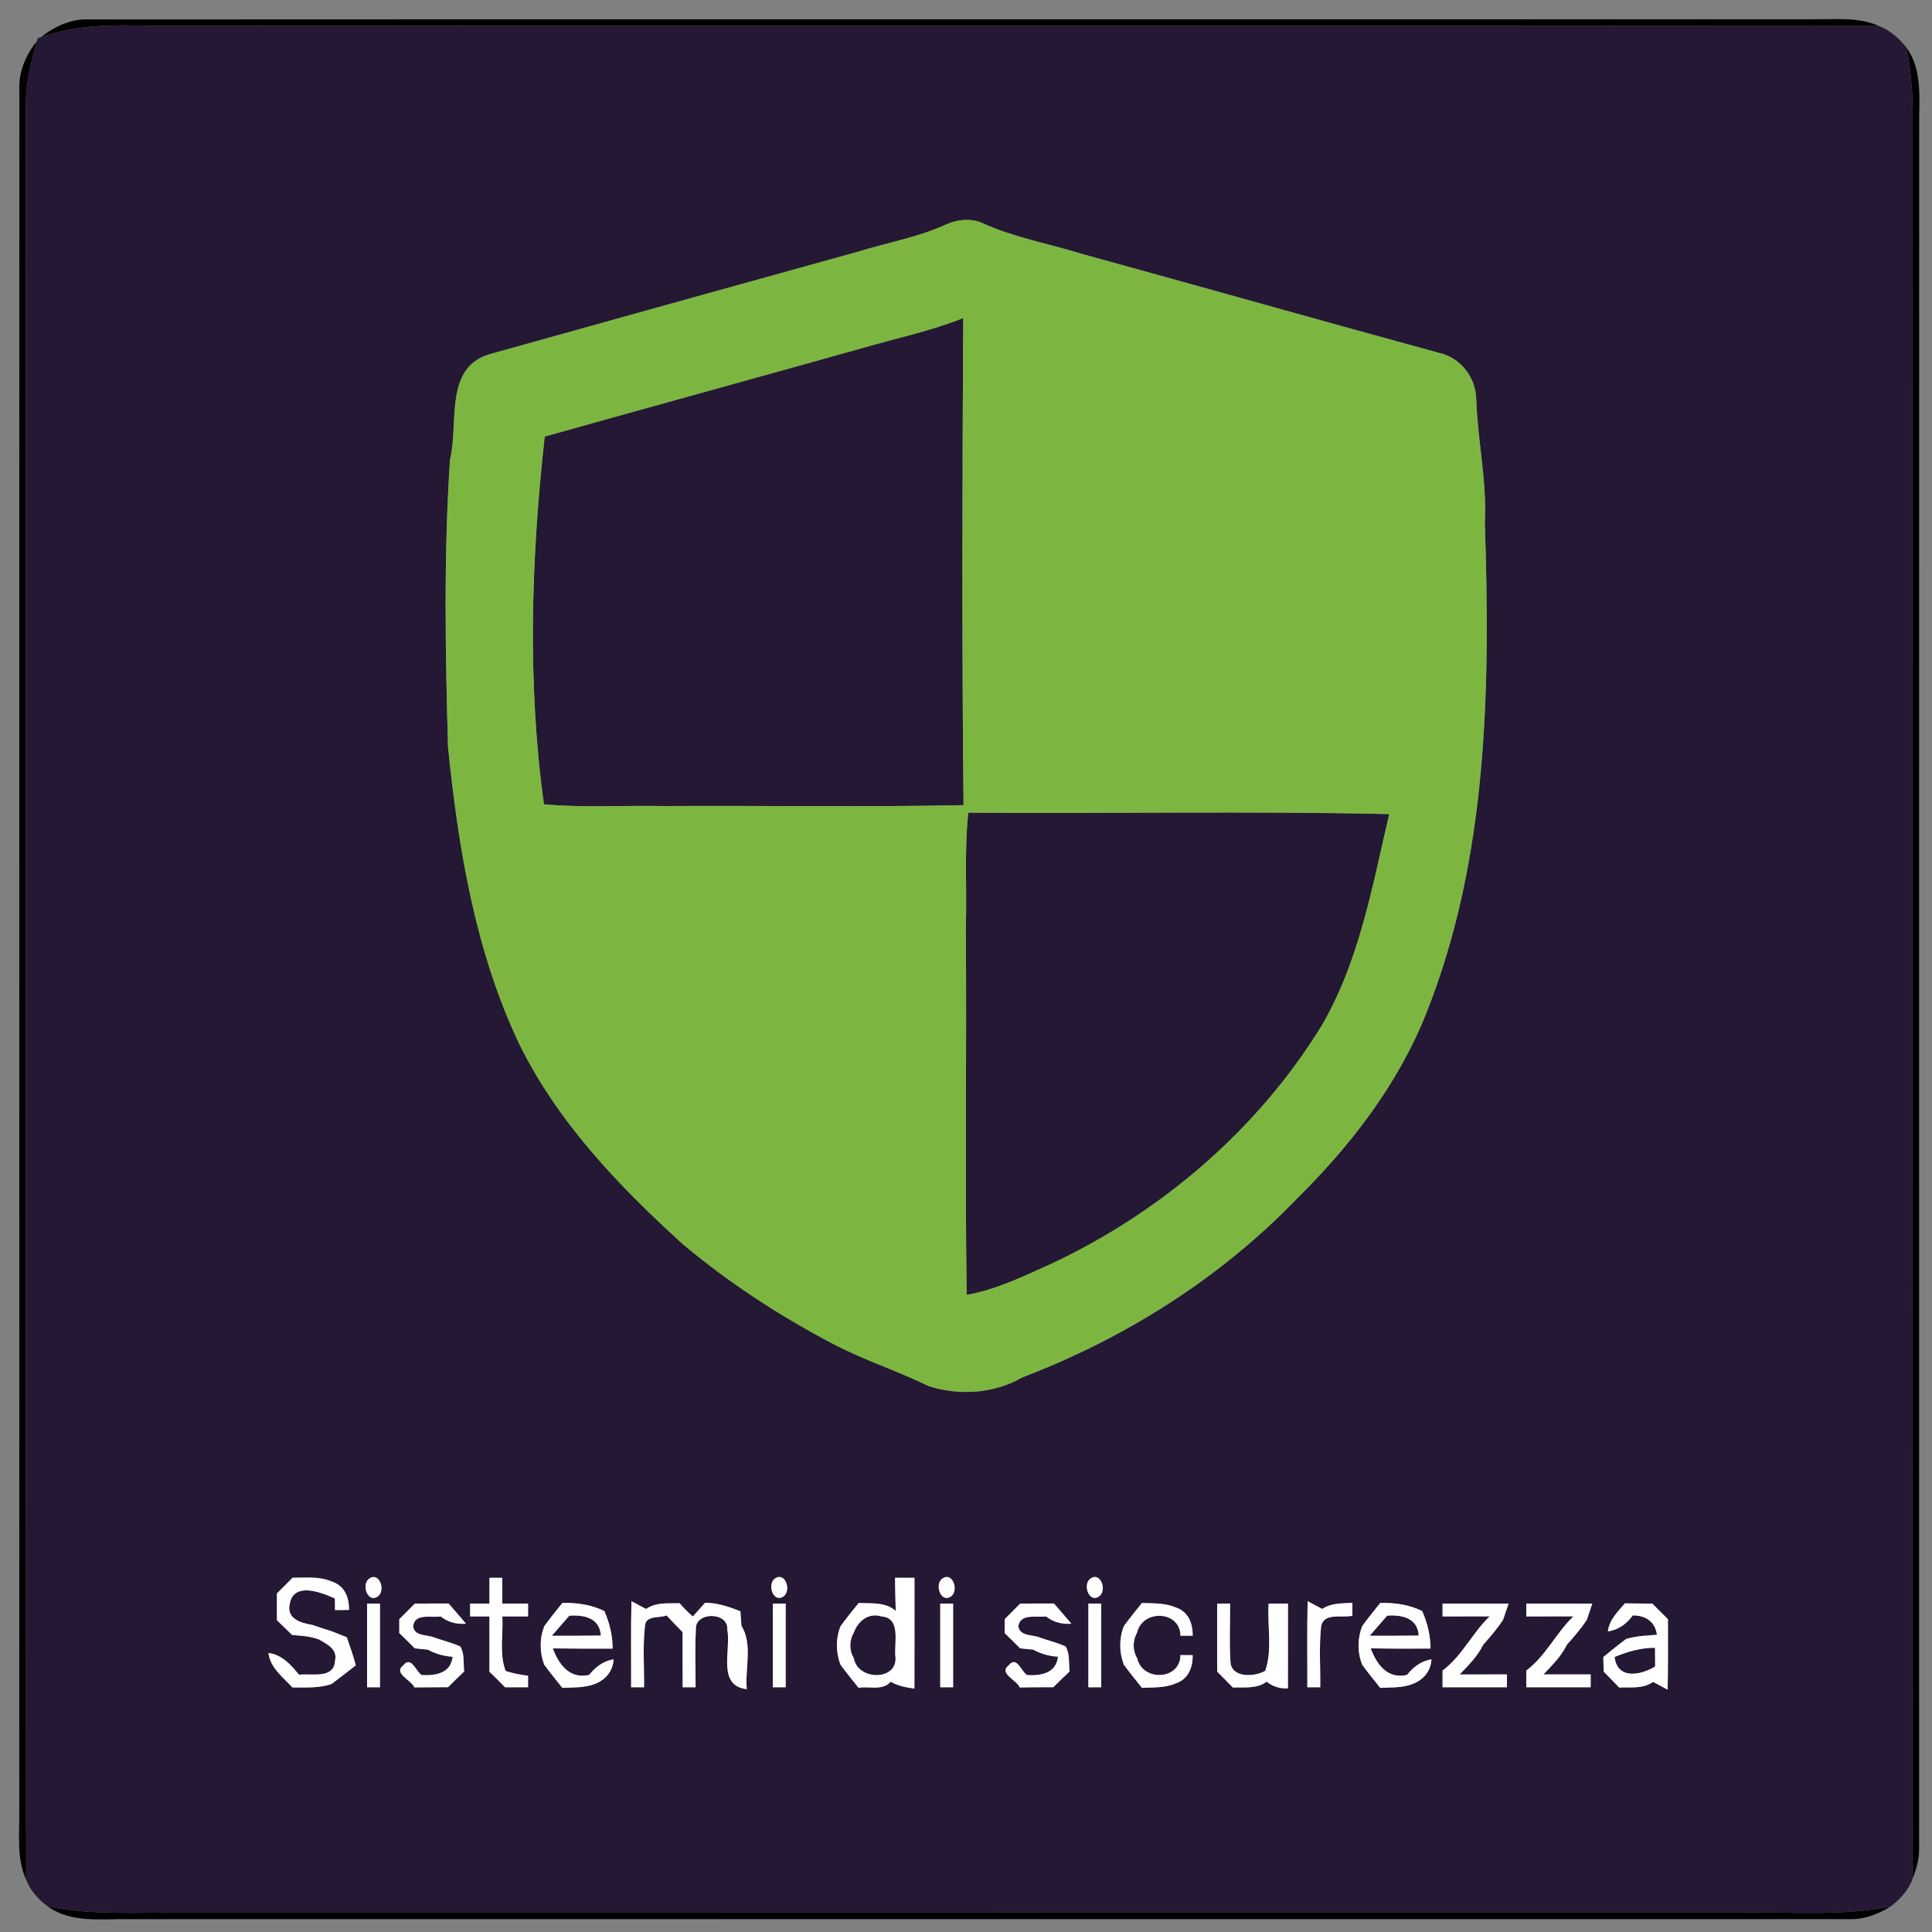
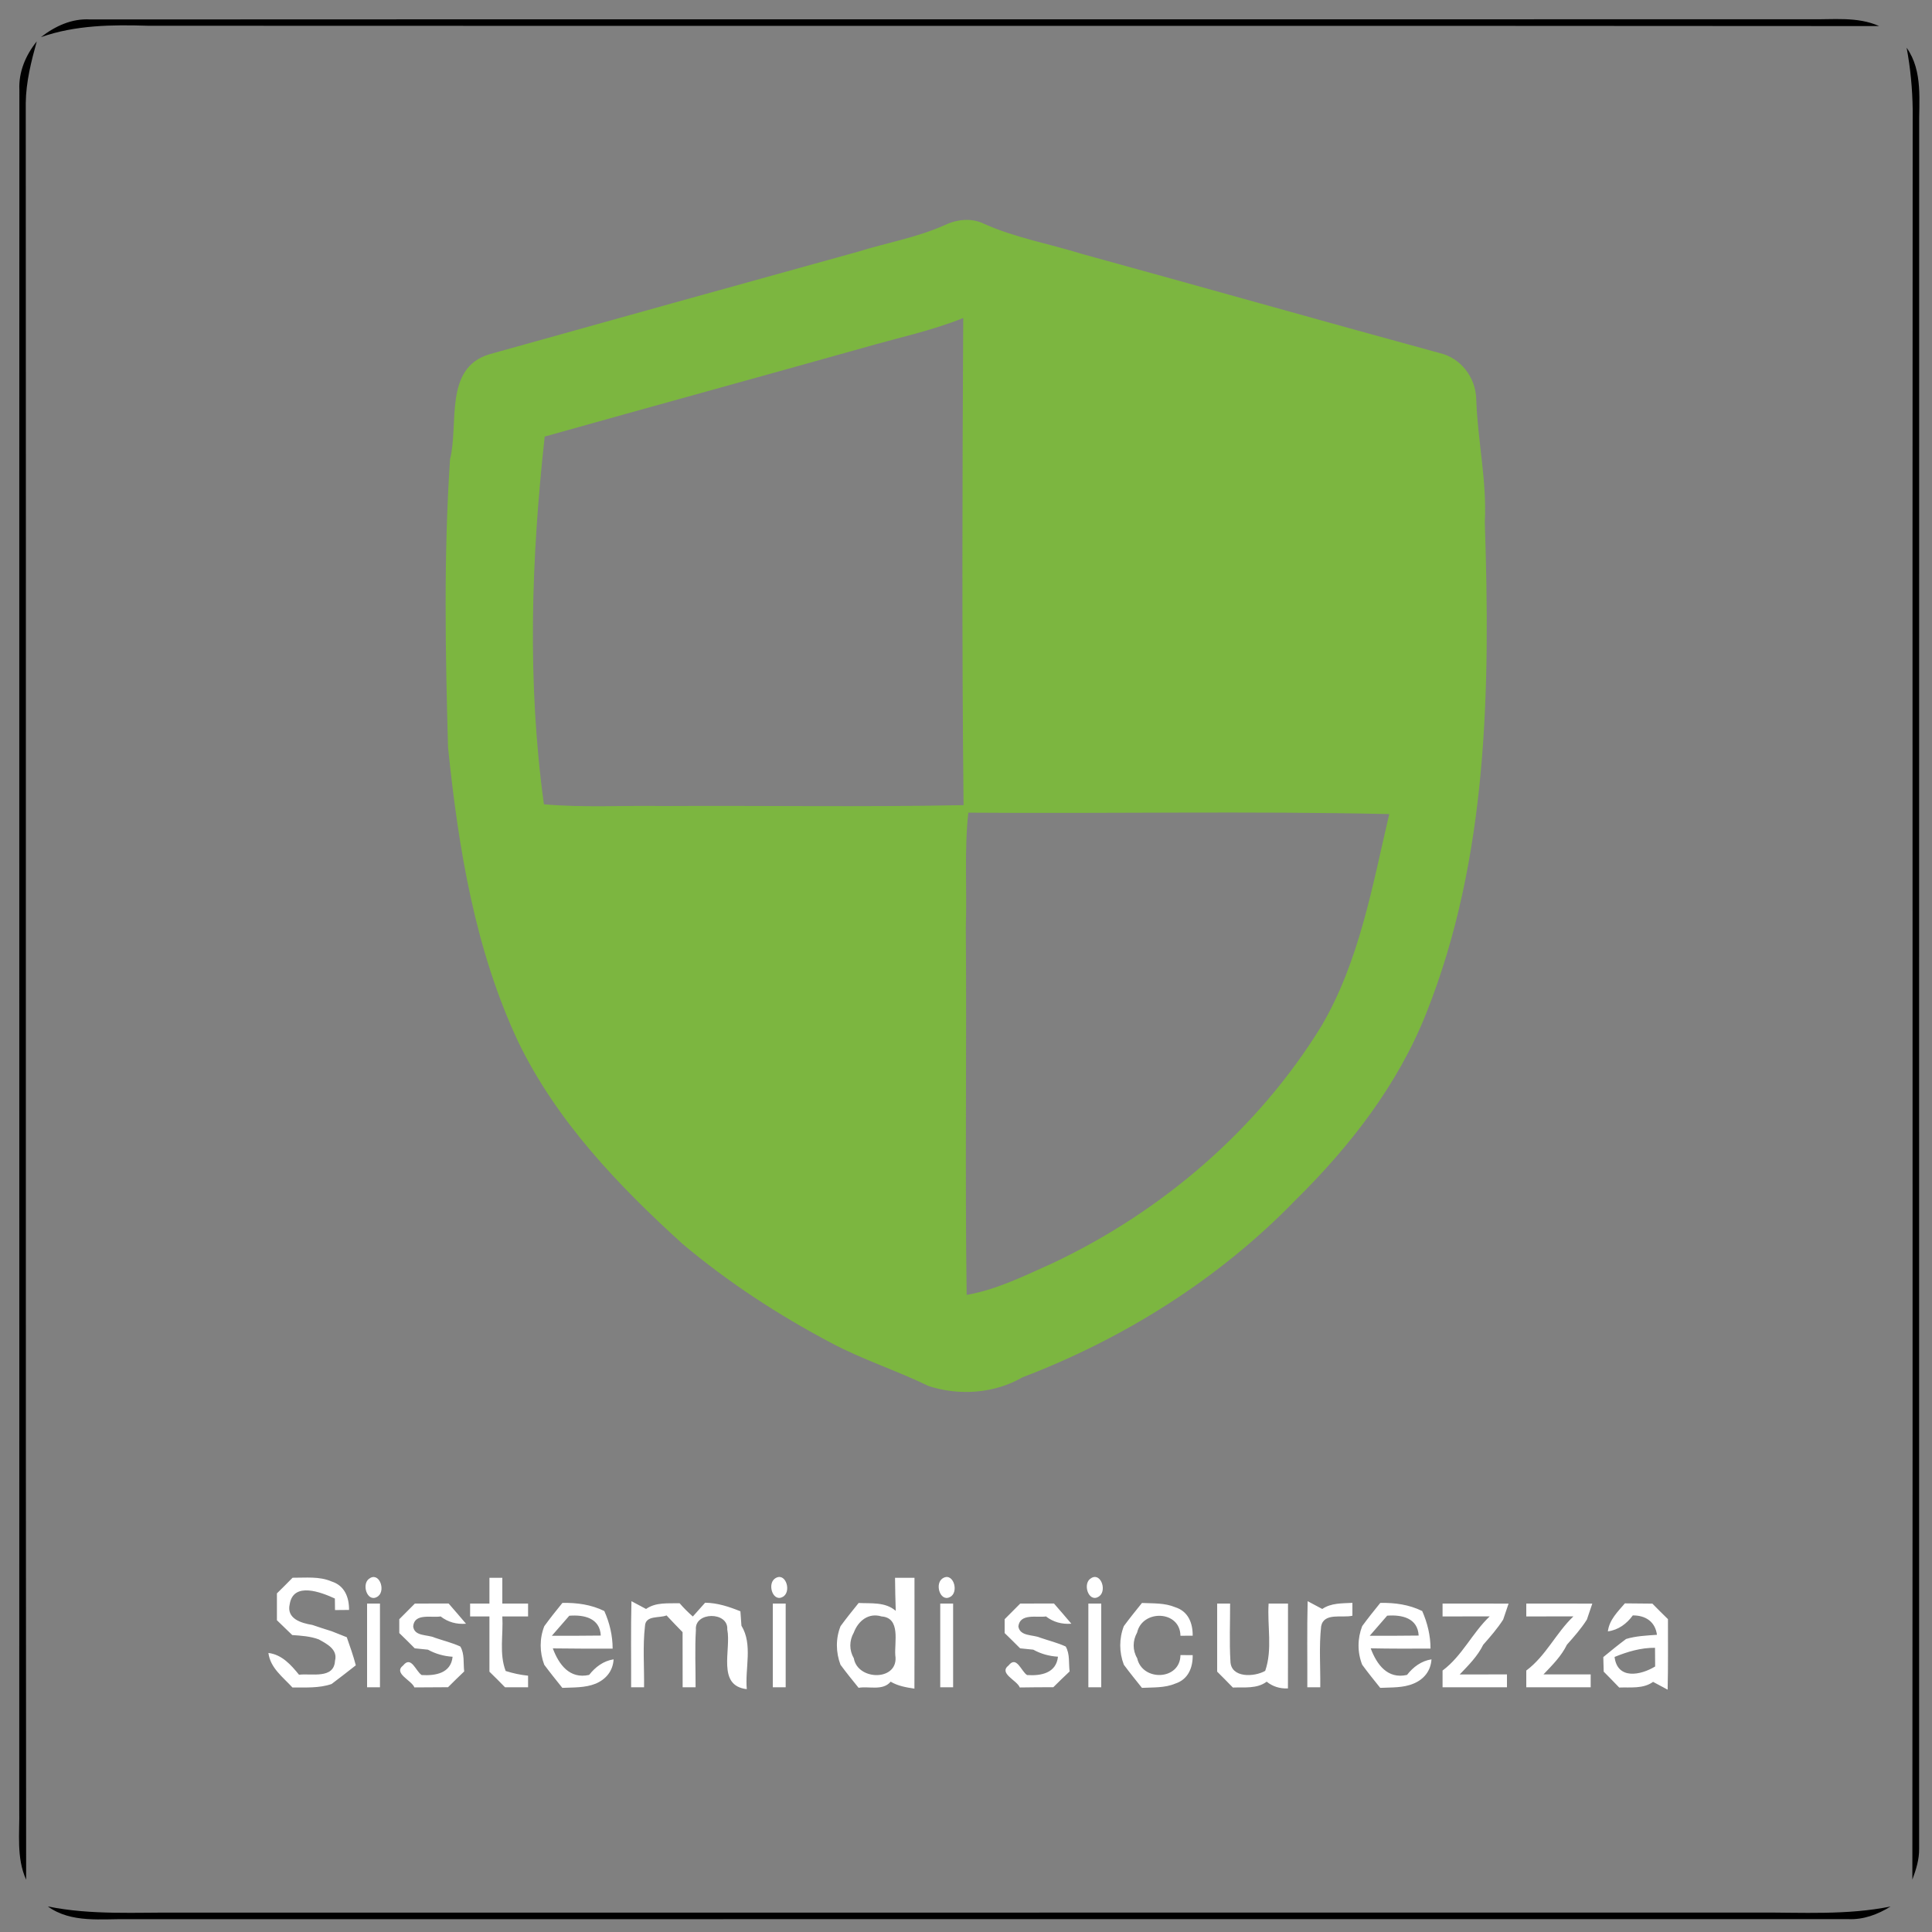
<svg xmlns="http://www.w3.org/2000/svg" width="300pt" height="300pt" viewBox="0 0 300 300">
  <rect x="0" y="0" width="300" height="300" fill="#808080" stroke="none" />
  <g>
    <path d="M6.35 5.77c2.2-1.71 4.81-2.93 7.67-2.75 88.99-.05 177.99 0 266.98-.03 3.61.08 7.4-.46 10.8 1.06-89.6-.08-179.2 0-268.8-.05-5.6-.18-11.3-.11-16.65 1.77zM3.01 13.99c-.14-2.8.97-5.42 2.7-7.56-.87 3.12-1.67 6.3-1.71 9.56.06 91.96-.04 183.93.06 275.89-1.55-3.42-.99-7.24-1.07-10.87.03-89.01-.02-178.02.02-267.02zM296.06 7.41c2.6 3.68 1.87 8.33 1.95 12.56-.03 89.02 0 178.05-.01 267.08.03 1.66-.47 3.26-1.05 4.81.09-91.62-.02-183.24.05-274.86-.04-3.22-.35-6.43-.94-9.59zM7.42 296.03c6.78 1.38 13.73.9 20.59.96 81.66-.01 163.33.01 244.99-.01 6.86-.03 13.8.43 20.57-.94-1.98 1.23-4.21 2.07-6.57 1.96-88.98.01-177.96-.01-266.94.01-4.26-.09-8.94.68-12.64-1.98z" />
  </g>
  <g fill="#241834">
-     <path d="M6.35 5.77c5.35-1.88 11.05-1.95 16.65-1.77 89.6.05 179.2-.03 268.8.05 1.71.66 3.12 1.94 4.26 3.36.59 3.16.9 6.37.94 9.59-.07 91.62.04 183.24-.05 274.86-.65 1.7-1.94 3.1-3.38 4.18-6.77 1.37-13.71.91-20.57.94-81.66.02-163.33 0-244.99.01-6.86-.06-13.81.42-20.59-.96-1.44-1.06-2.71-2.47-3.36-4.15-.1-91.96 0-183.93-.06-275.89.04-3.26.84-6.44 1.71-9.56l.15-.52.49-.14m140.28 29.21c-4.3 1.92-8.98 2.72-13.46 4.12-19.07 5.29-38.15 10.58-57.21 15.92-7.07 2.15-4.69 10.8-6.08 16.3-.99 14.87-.73 29.82-.31 44.71 1.6 15.63 4.18 31.45 10.92 45.79 5.95 12.26 15.49 22.25 25.48 31.32 7.11 5.98 14.93 11.08 23.14 15.41 4.86 2.59 10.13 4.26 15.07 6.67 4.75 1.55 10.22 1.18 14.59-1.35 15.87-6.06 30.62-15.34 42.45-27.58 8.41-8.28 15.84-17.86 20.23-28.91 9.65-24.18 9.95-50.66 9.11-76.3.34-6.43-1.13-12.72-1.33-19.11-.08-3.36-2.41-6.42-5.73-7.16-18.51-5.05-36.96-10.29-55.46-15.37-5.06-1.58-10.34-2.5-15.2-4.67-1.99-.99-4.26-.72-6.21.21m-101.2 210.01c-.8.82-1.61 1.63-2.43 2.43v4.17c.79.76 1.59 1.53 2.38 2.3 1.39.1 2.79.18 4.11.67 1.27.7 2.99 1.56 2.53 3.33-.16 2.88-3.67 1.92-5.59 2.16-1.25-1.54-2.65-3.12-4.75-3.38.29 2.33 2.26 3.75 3.73 5.36 2.03-.02 4.13.14 6.08-.54 1.27-.94 2.51-1.93 3.76-2.9-.38-1.48-.9-2.92-1.4-4.36l-2.34-.93c-1.01-.31-2.01-.64-3.01-.98-1.75-.29-4.05-.97-3.51-3.24.58-3.51 4.89-1.84 7.01-.86 0 .44.01 1.34.02 1.79.54-.01 1.63-.02 2.18-.02.02-1.99-.71-3.79-2.71-4.42-1.92-.83-4.04-.56-6.06-.58m11.82.2c-1.17.98-.09 3.88 1.5 2.64 1.17-.99.08-3.9-1.5-2.64m18.75-.19v4h-3v2h3v8.58c.82.79 1.62 1.6 2.42 2.42h3.58v-1.8c-1.19-.12-2.35-.37-3.48-.73-1.03-2.68-.35-5.67-.52-8.47h4v-2h-4v-4h-2m44.27.16c-1.18.95-.15 3.88 1.46 2.68 1.18-.97.15-3.89-1.46-2.68m18.71-.16c.02 1.71.05 3.42.11 5.13-1.63-1.41-3.79-1.12-5.76-1.22-.96 1.18-1.91 2.37-2.81 3.6-.77 1.92-.74 4.06-.01 5.99.9 1.22 1.85 2.4 2.81 3.58 1.64-.28 3.76.51 4.98-.95 1.13.67 2.41.89 3.69 1.08.03-5.74 0-11.47.01-17.21h-3.02m7.28.17c-1.17.96-.13 3.88 1.48 2.67 1.17-.97.13-3.9-1.48-2.67m22.98.02c-1.16.98-.06 3.89 1.52 2.62 1.16-.99.06-3.9-1.52-2.62m-112.24 3.81v13h2v-13h-2m7.42 0c-.8.82-1.61 1.62-2.42 2.43v2.15c.81.78 1.61 1.57 2.4 2.37.51.05 1.54.15 2.05.21 1.18.65 2.46 1.01 3.83 1.1-.26 2.55-2.62 2.97-4.8 2.84-.92-.57-1.61-3.07-2.88-1.49-1.58 1.23 1.31 2.29 1.75 3.41 1.74-.02 3.48-.02 5.22-.03.83-.83 1.66-1.64 2.51-2.45-.16-1.29.09-2.7-.6-3.87-1.28-.59-2.64-.91-3.97-1.37-1.09-.52-3.19-.15-3.35-1.77.19-2.09 2.87-1.29 4.26-1.53 1.13.87 2.44 1.25 3.94 1.13-.89-1.06-1.8-2.1-2.7-3.14l-5.24.01m22.91-.1c-.96 1.18-1.91 2.37-2.81 3.61-.76 1.92-.74 4.06-.01 5.99.9 1.22 1.86 2.4 2.81 3.59 1.74-.08 3.53.01 5.17-.65 1.61-.68 2.69-1.98 2.79-3.78-1.58.24-2.84 1.2-3.8 2.42-3.03.68-4.7-1.61-5.64-4.12 3.1.04 6.19.05 9.29.04 0-2.04-.47-3.99-1.29-5.84-2.04-1-4.26-1.31-6.51-1.26m10.72-.27c-.11 4.46-.03 8.91-.05 13.37h2.01c.04-3.16-.22-6.35.14-9.5.08-1.73 2.25-1.2 3.35-1.66.82.88 1.65 1.74 2.49 2.6.01 2.85.01 5.71.01 8.56h2.01c.01-2.98-.13-5.96.05-8.93-.25-2.83 5.06-2.86 4.87-.05.64 3.17-1.67 8.73 3.03 9.27-.3-3.24.96-6.93-.83-9.85l-.16-2.24c-1.76-.71-3.57-1.31-5.48-1.33l-1.91 2.14c-.73-.64-1.42-1.33-2.05-2.06-1.78.05-3.67-.19-5.21.89-.57-.3-1.7-.9-2.27-1.21m21.95.37v13h2v-13h-2m26 0v13h2v-13h-2m12.42 0c-.8.82-1.61 1.62-2.42 2.43v2.15c.8.78 1.61 1.57 2.4 2.37.51.05 1.54.15 2.05.21 1.18.65 2.46 1.01 3.83 1.09-.27 2.55-2.62 3-4.8 2.85-.92-.58-1.62-3.08-2.87-1.49-1.6 1.24 1.31 2.29 1.74 3.42 1.74-.03 3.48-.04 5.21-.04.83-.83 1.68-1.65 2.53-2.45-.17-1.29.07-2.7-.61-3.87-1.28-.59-2.65-.92-3.96-1.37-1.11-.5-3.13-.17-3.39-1.74.24-2.09 2.87-1.35 4.29-1.56 1.13.87 2.45 1.24 3.94 1.13-.89-1.06-1.8-2.1-2.7-3.14l-5.24.01m10.58 0v13h2v-13h-2m8.32-.09c-.95 1.18-1.91 2.37-2.81 3.59-.75 1.93-.74 4.07 0 6 .9 1.22 1.86 2.4 2.81 3.59 1.73-.09 3.53.03 5.17-.66 1.99-.64 2.74-2.44 2.71-4.42l-1.9-.01c-.03 3.93-5.91 4.14-6.72.49-.74-1.26-.71-2.73-.01-3.99.83-3.63 6.69-3.45 6.73.5l1.9-.01c.02-1.99-.71-3.79-2.71-4.42-1.64-.69-3.44-.58-5.17-.66m11.68.09v10.57c.82.81 1.63 1.64 2.44 2.47 1.78-.07 3.72.23 5.25-.91.93.75 2.03 1.1 3.3 1.05.02-4.39 0-8.79.01-13.18h-3.01c-.23 3.46.63 7.13-.53 10.45-1.68.97-5.35 1.15-5.4-1.51-.18-2.98-.04-5.96-.05-8.94h-2.01m14.05-.37c-.11 4.46-.03 8.91-.05 13.37h2.01c.04-3.16-.21-6.35.14-9.5.45-2.15 3.29-1.23 4.85-1.61v-2c-1.6.09-3.29 0-4.68.95-.57-.3-1.7-.9-2.27-1.21m11.28.27c-.96 1.18-1.91 2.37-2.81 3.6-.75 1.93-.76 4.07 0 6 .89 1.22 1.84 2.4 2.8 3.59 1.73-.09 3.53.03 5.17-.66 1.61-.66 2.68-1.97 2.79-3.77-1.58.25-2.84 1.19-3.8 2.42-3.03.69-4.7-1.62-5.64-4.13 3.1.06 6.19.06 9.29.04 0-2.03-.48-3.98-1.29-5.83-2.04-1-4.26-1.31-6.51-1.26m9.67.1v2l7.32-.01c-2.72 2.58-4.27 6.14-7.32 8.41v2.6h10v-2c-2.45 0-4.89 0-7.34.01 1.36-1.42 2.78-2.83 3.65-4.61 1.1-1.25 2.2-2.51 3.1-3.91l.84-2.48c-3.42-.02-6.84-.01-10.25-.01m13 0v2l7.32-.01c-2.71 2.58-4.27 6.14-7.32 8.41v2.6h10v-2h-7.33c1.35-1.42 2.77-2.82 3.64-4.61 1.1-1.24 2.21-2.49 3.1-3.9l.84-2.48c-3.42-.02-6.84-.01-10.25-.01m15.31-.03c-1.11 1.3-2.42 2.55-2.64 4.35 1.63-.22 2.93-1.18 3.87-2.48 1.98-.01 3.48.97 3.75 3.01-1.61.12-3.24.18-4.79.65-1.21.9-2.38 1.85-3.54 2.81.01.57.04 1.7.06 2.26.81.81 1.61 1.64 2.41 2.47 1.79-.07 3.71.23 5.26-.88.56.3 1.69.9 2.26 1.21.09-3.65.04-7.3.05-10.95-.82-.8-1.63-1.6-2.42-2.41-1.43-.01-2.85-.02-4.27-.04zM133.97 54.03c5.21-1.52 10.56-2.62 15.6-4.65-.14 25.21-.22 50.43.05 75.64-15.53.32-31.06.05-46.59.14-6.19-.11-12.39.28-18.57-.27-2.61-18.93-1.97-38.16.12-57.1 16.45-4.62 32.93-9.14 49.39-13.76zM150.36 126.19c21.78.17 43.58-.27 65.36.22-2.63 11.2-4.63 22.85-10.54 32.93-9.88 16.05-24.76 28.8-41.76 36.82-4.32 1.93-8.62 4.09-13.32 4.91-.27-19.02.02-38.05-.13-57.07.2-5.94-.26-11.89.39-17.81zM88.4 250.89c2.3-.18 4.75.36 4.89 3.08-2.53.04-5.07.03-7.6.03l2.71-3.11zM132.58 253.5c.68-1.81 2.28-3.12 4.31-2.5 3 .22 1.98 3.99 2.13 6.02.63 4.03-5.83 4.04-6.44.47-.73-1.26-.72-2.73 0-3.99zM215.4 250.88c2.31-.17 4.74.37 4.89 3.09-2.54.04-5.07.03-7.6.03.9-1.04 1.81-2.07 2.71-3.12zM250.71 257.29c2.01-.82 4.09-1.44 6.28-1.42l.02 2.9c-2.26 1.38-5.87 2.08-6.3-1.48z" />
-   </g>
+     </g>
  <path fill="#7cb640" d="M146.63 34.98c1.95-.93 4.22-1.2 6.21-.21 4.86 2.17 10.14 3.09 15.2 4.67 18.5 5.08 36.95 10.32 55.46 15.37 3.32.74 5.65 3.8 5.73 7.16.2 6.39 1.67 12.68 1.33 19.11.84 25.64.54 52.12-9.11 76.3-4.39 11.05-11.82 20.63-20.23 28.91-11.83 12.24-26.58 21.52-42.45 27.58-4.37 2.53-9.84 2.9-14.59 1.35-4.94-2.41-10.21-4.08-15.07-6.67-8.21-4.33-16.03-9.43-23.14-15.41-9.99-9.07-19.53-19.06-25.48-31.32-6.74-14.34-9.32-30.16-10.92-45.79-.42-14.89-.68-29.84.31-44.71 1.39-5.5-.99-14.15 6.08-16.3 19.06-5.34 38.14-10.63 57.21-15.92 4.48-1.4 9.16-2.2 13.46-4.12m-12.66 19.05c-16.46 4.62-32.94 9.14-49.39 13.76-2.09 18.94-2.73 38.17-.12 57.1 6.18.55 12.38.16 18.57.27 15.53-.09 31.06.18 46.59-.14-.27-25.21-.19-50.43-.05-75.64-5.04 2.03-10.39 3.13-15.6 4.65m16.39 72.16c-.65 5.92-.19 11.87-.39 17.81.15 19.02-.14 38.05.13 57.07 4.7-.82 9-2.98 13.32-4.91 17-8.02 31.88-20.77 41.76-36.82 5.91-10.08 7.91-21.73 10.54-32.93-21.78-.49-43.58-.05-65.36-.22z" />
  <g fill="#fff">
    <path d="M45.43 244.99c2.02.02 4.14-.25 6.06.58 2 .63 2.73 2.43 2.71 4.42-.55 0-1.64.01-2.18.02-.01-.45-.02-1.35-.02-1.79-2.12-.98-6.43-2.65-7.01.86-.54 2.27 1.76 2.95 3.51 3.24 1 .34 2 .67 3.01.98l2.34.93c.5 1.44 1.02 2.88 1.4 4.36-1.25.97-2.49 1.96-3.76 2.9-1.95.68-4.05.52-6.08.54-1.47-1.61-3.44-3.03-3.73-5.36 2.1.26 3.5 1.84 4.75 3.38 1.92-.24 5.43.72 5.59-2.16.46-1.77-1.26-2.63-2.53-3.33-1.32-.49-2.72-.57-4.11-.67-.79-.77-1.59-1.54-2.38-2.3v-4.17c.82-.8 1.63-1.61 2.43-2.43zM57.25 245.19c1.58-1.26 2.67 1.65 1.5 2.64-1.59 1.24-2.67-1.66-1.5-2.64zM76 245h2v4h4v2h-4c.17 2.8-.51 5.79.52 8.47 1.13.36 2.29.61 3.48.73v1.8h-3.58c-.8-.82-1.6-1.63-2.42-2.42v-8.58h-3v-2h3v-4zM120.27 245.16c1.61-1.21 2.64 1.71 1.46 2.68-1.61 1.2-2.64-1.73-1.46-2.68zM138.98 245h3.02c-.01 5.74.02 11.47-.01 17.21-1.28-.19-2.56-.41-3.69-1.08-1.22 1.46-3.34.67-4.98.95-.96-1.18-1.91-2.36-2.81-3.58-.73-1.93-.76-4.07.01-5.99.9-1.23 1.85-2.42 2.81-3.6 1.97.1 4.13-.19 5.76 1.22-.06-1.71-.09-3.42-.11-5.13m-6.4 8.5c-.72 1.26-.73 2.73 0 3.99.61 3.57 7.07 3.56 6.44-.47-.15-2.03.87-5.8-2.13-6.02-2.03-.62-3.63.69-4.31 2.5zM146.26 245.17c1.61-1.23 2.65 1.7 1.48 2.67-1.61 1.21-2.65-1.71-1.48-2.67zM169.24 245.19c1.58-1.28 2.68 1.63 1.52 2.62-1.58 1.27-2.68-1.64-1.52-2.62zM57 249h2v13h-2v-13zM64.42 249l5.24-.01c.9 1.04 1.81 2.08 2.7 3.14-1.5.12-2.81-.26-3.94-1.13-1.39.24-4.07-.56-4.26 1.53.16 1.62 2.26 1.25 3.35 1.77 1.33.46 2.69.78 3.97 1.37.69 1.17.44 2.58.6 3.87-.85.81-1.68 1.62-2.51 2.45-1.74.01-3.48.01-5.22.03-.44-1.12-3.33-2.18-1.75-3.41 1.27-1.58 1.96.92 2.88 1.49 2.18.13 4.54-.29 4.8-2.84-1.37-.09-2.65-.45-3.83-1.1-.51-.06-1.54-.16-2.05-.21-.79-.8-1.59-1.59-2.4-2.37v-2.15c.81-.81 1.62-1.61 2.42-2.43zM87.33 248.9c2.25-.05 4.47.26 6.51 1.26.82 1.85 1.29 3.8 1.29 5.84-3.1.01-6.19 0-9.29-.04.94 2.51 2.61 4.8 5.64 4.12.96-1.22 2.22-2.18 3.8-2.42-.1 1.8-1.18 3.1-2.79 3.78-1.64.66-3.43.57-5.17.65-.95-1.19-1.91-2.37-2.81-3.59-.73-1.93-.75-4.07.01-5.99.9-1.24 1.85-2.43 2.81-3.61m1.07 1.99l-2.71 3.11c2.53 0 5.07.01 7.6-.03-.14-2.72-2.59-3.26-4.89-3.08zM98.05 248.63c.57.31 1.7.91 2.27 1.21 1.54-1.08 3.43-.84 5.21-.89.63.73 1.32 1.42 2.05 2.06l1.91-2.14c1.91.02 3.72.62 5.48 1.33l.16 2.24c1.79 2.92.53 6.61.83 9.85-4.7-.54-2.39-6.1-3.03-9.27.19-2.81-5.12-2.78-4.87.05-.18 2.97-.04 5.95-.05 8.93h-2.01c0-2.85 0-5.71-.01-8.56-.84-.86-1.67-1.72-2.49-2.6-1.1.46-3.27-.07-3.35 1.66-.36 3.15-.1 6.34-.14 9.5h-2.01c.02-4.46-.06-8.91.05-13.37zM120 249h2v13h-2v-13zM146 249h2v13h-2v-13zM158.42 249l5.24-.01c.9 1.04 1.81 2.08 2.7 3.14-1.49.11-2.81-.26-3.94-1.13-1.42.21-4.05-.53-4.29 1.56.26 1.57 2.28 1.24 3.39 1.74 1.31.45 2.68.78 3.96 1.37.68 1.17.44 2.58.61 3.87-.85.8-1.7 1.62-2.53 2.45-1.73 0-3.47.01-5.21.04-.43-1.13-3.34-2.18-1.74-3.42 1.25-1.59 1.95.91 2.87 1.49 2.18.15 4.53-.3 4.8-2.85-1.37-.08-2.65-.44-3.83-1.09-.51-.06-1.54-.16-2.05-.21-.79-.8-1.6-1.59-2.4-2.37v-2.15c.81-.81 1.62-1.61 2.42-2.43zM169 249h2v13h-2v-13zM177.32 248.91c1.73.08 3.53-.03 5.17.66 2 .63 2.73 2.43 2.71 4.42l-1.9.01c-.04-3.95-5.9-4.13-6.73-.5-.7 1.26-.73 2.73.01 3.99.81 3.65 6.69 3.44 6.72-.49l1.9.01c.03 1.98-.72 3.78-2.71 4.42-1.64.69-3.44.57-5.17.66-.95-1.19-1.91-2.37-2.81-3.59-.74-1.93-.75-4.07 0-6 .9-1.22 1.86-2.41 2.81-3.59zM189 249h2.01c.01 2.98-.13 5.96.05 8.94.05 2.66 3.72 2.48 5.4 1.51 1.16-3.32.3-6.99.53-10.45h3.01c-.01 4.39.01 8.79-.01 13.18-1.27.05-2.37-.3-3.3-1.05-1.53 1.14-3.47.84-5.25.91-.81-.83-1.62-1.66-2.44-2.47v-10.57zM203.05 248.63c.57.31 1.7.91 2.27 1.21 1.39-.95 3.08-.86 4.68-.95v2c-1.56.38-4.4-.54-4.85 1.61-.35 3.15-.1 6.34-.14 9.5h-2.01c.02-4.46-.06-8.91.05-13.37zM214.33 248.9c2.25-.05 4.47.26 6.51 1.26.81 1.85 1.29 3.8 1.29 5.83-3.1.02-6.19.02-9.29-.04.94 2.51 2.61 4.82 5.64 4.13.96-1.23 2.22-2.17 3.8-2.42-.11 1.8-1.18 3.11-2.79 3.77-1.64.69-3.44.57-5.17.66-.96-1.19-1.91-2.37-2.8-3.59-.76-1.93-.75-4.07 0-6 .9-1.23 1.85-2.42 2.81-3.6m1.07 1.98c-.9 1.05-1.81 2.08-2.71 3.12 2.53 0 5.06.01 7.6-.03-.15-2.72-2.58-3.26-4.89-3.09zM224 249c3.41 0 6.83-.01 10.25.01l-.84 2.48c-.9 1.4-2 2.66-3.1 3.91-.87 1.78-2.29 3.19-3.65 4.61 2.45-.01 4.89-.01 7.34-.01v2h-10v-2.6c3.05-2.27 4.6-5.83 7.32-8.41l-7.32.01v-2zM237 249c3.41 0 6.83-.01 10.25.01l-.84 2.48c-.89 1.41-2 2.66-3.1 3.9-.87 1.79-2.29 3.19-3.64 4.61h7.33v2h-10v-2.6c3.05-2.27 4.61-5.83 7.32-8.41l-7.32.01v-2zM252.31 248.97c1.42.02 2.84.03 4.27.04.79.81 1.6 1.61 2.42 2.41-.01 3.65.04 7.3-.05 10.95-.57-.31-1.7-.91-2.26-1.21-1.55 1.11-3.47.81-5.26.88-.8-.83-1.6-1.66-2.41-2.47-.02-.56-.05-1.69-.06-2.26 1.16-.96 2.33-1.91 3.54-2.81 1.55-.47 3.18-.53 4.79-.65-.27-2.04-1.77-3.02-3.75-3.01-.94 1.3-2.24 2.26-3.87 2.48.22-1.8 1.53-3.05 2.64-4.35m-1.6 8.32c.43 3.56 4.04 2.86 6.3 1.48l-.02-2.9c-2.19-.02-4.27.6-6.28 1.42z" />
  </g>
</svg>